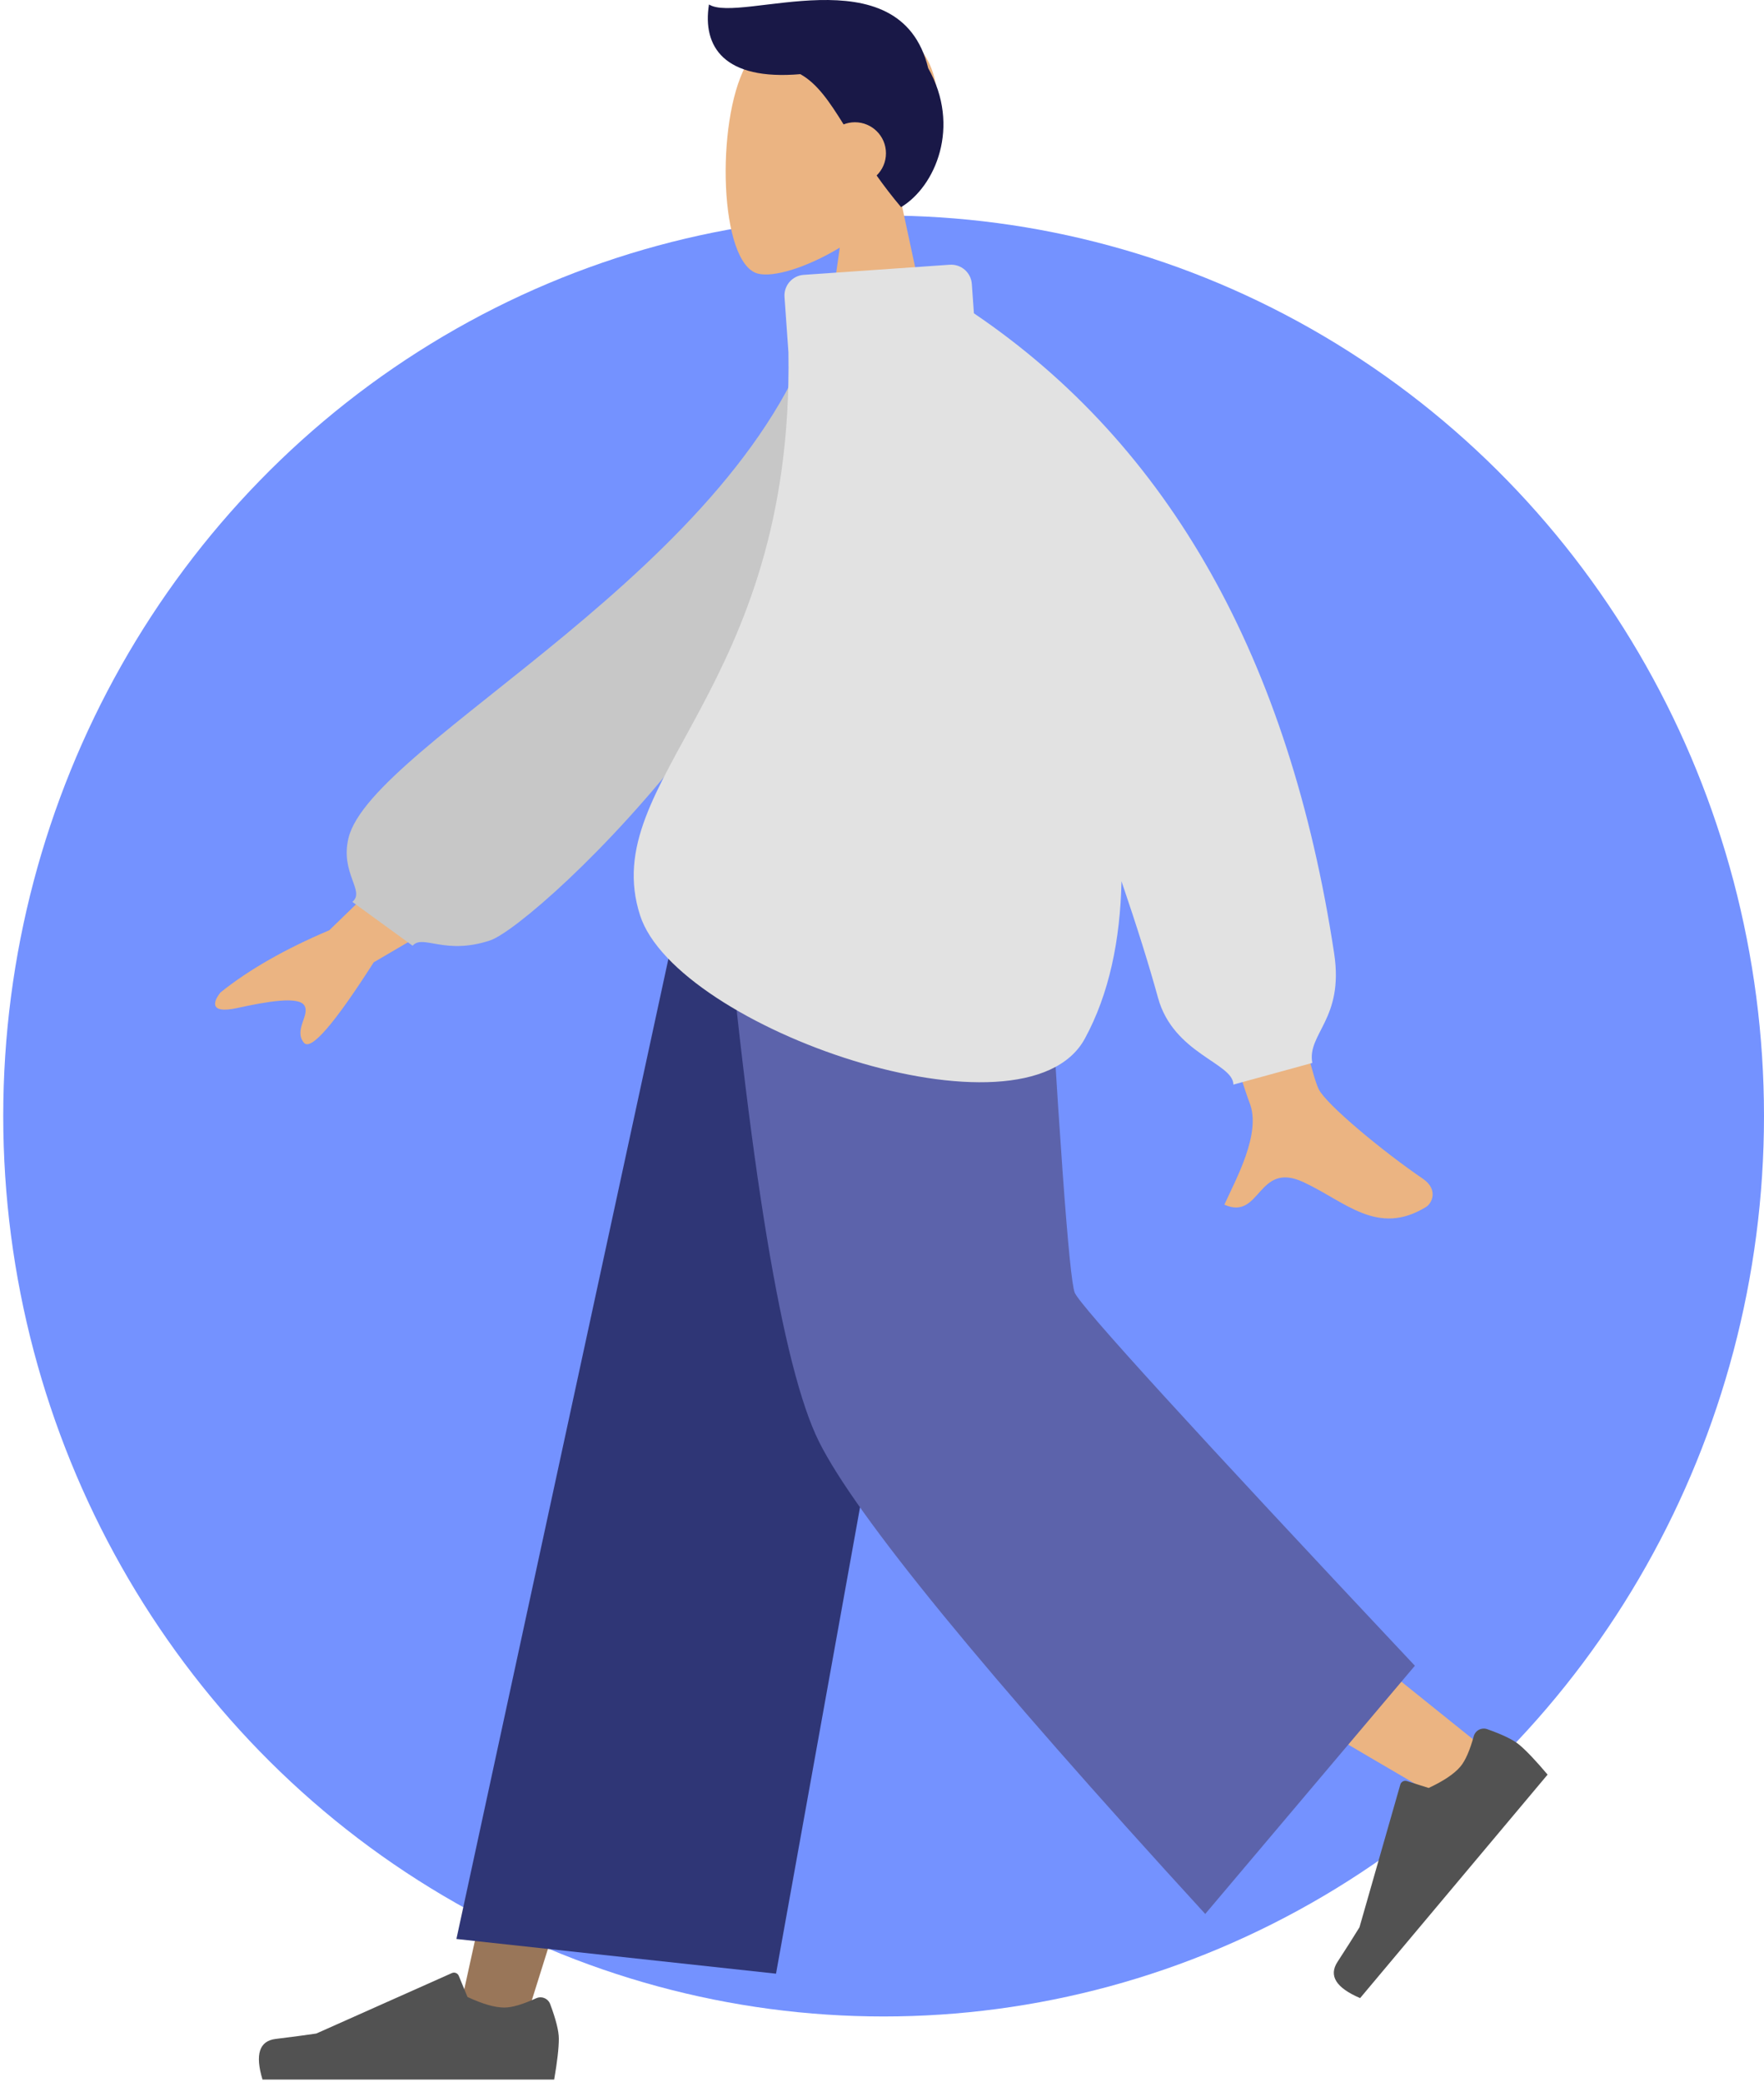
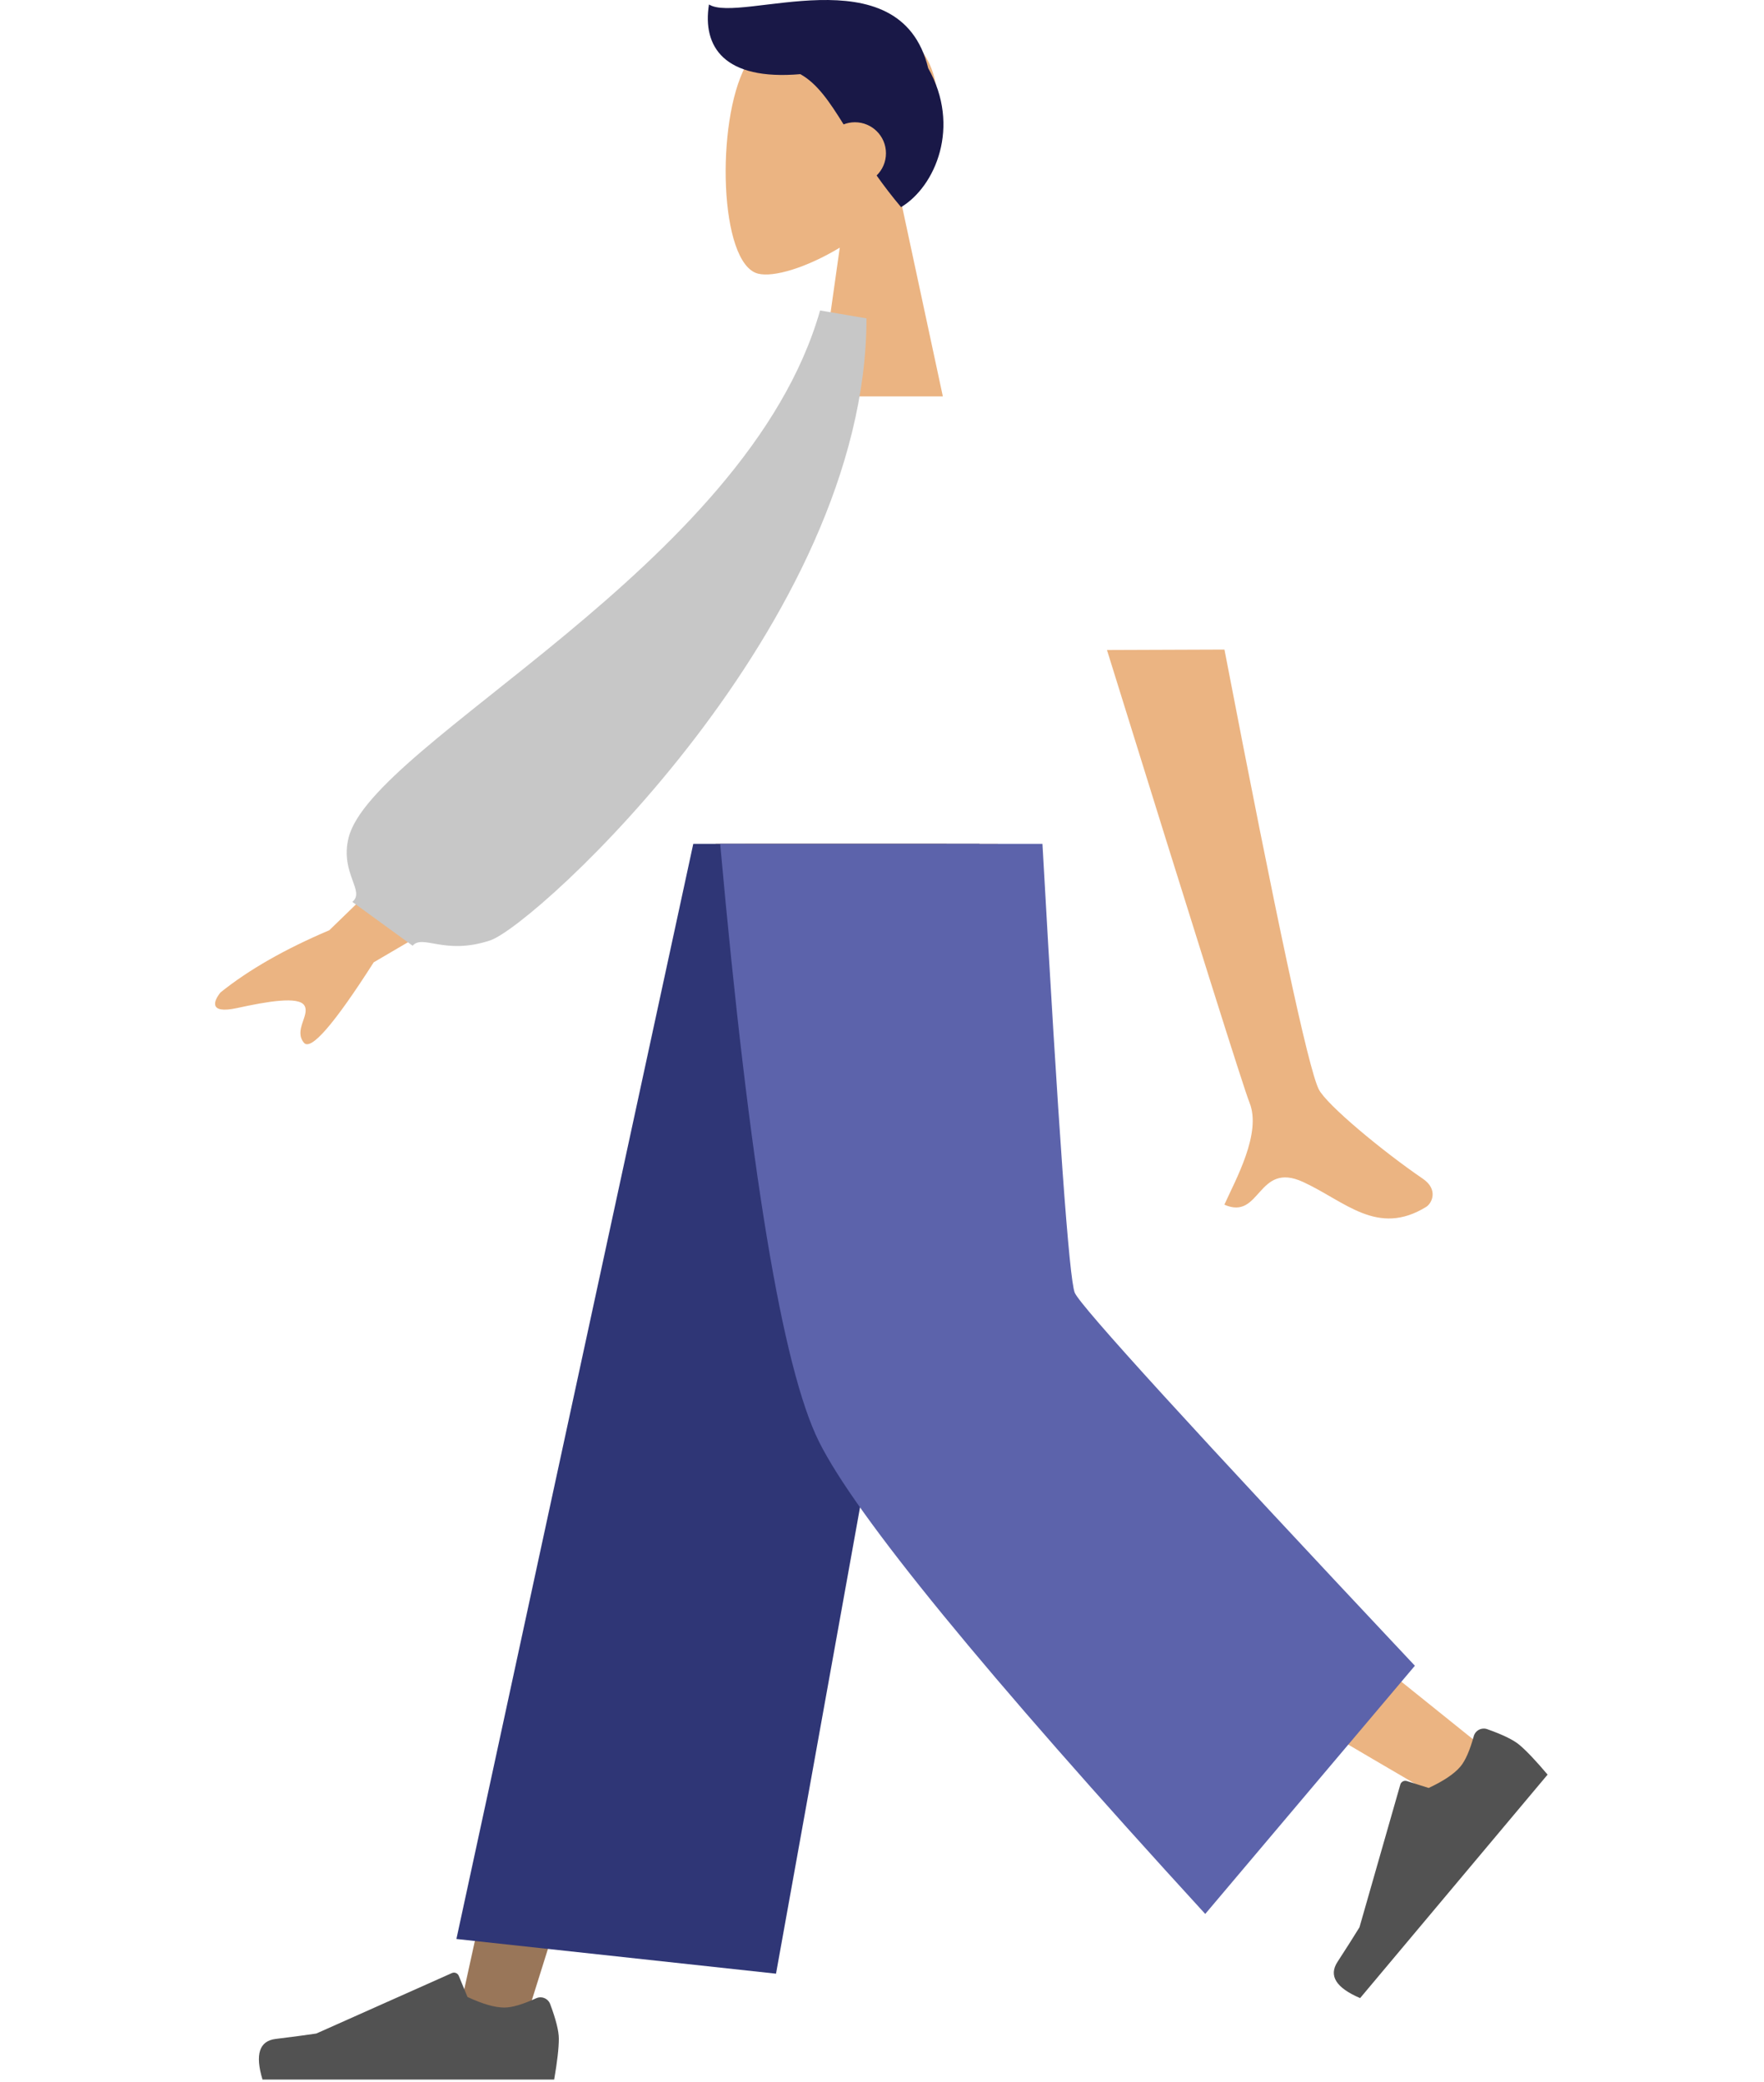
<svg xmlns="http://www.w3.org/2000/svg" width="483" height="570" viewBox="0 0 483 570" fill="none">
-   <ellipse cx="241.944" cy="305.501" rx="241.056" ry="246.501" fill="#7492FF" />
  <path fill-rule="evenodd" clip-rule="evenodd" d="M246.463 53.984C252.988 46.326 257.404 36.94 256.666 26.424C254.54 -3.878 212.359 2.788 204.153 18.081C195.948 33.375 196.923 72.169 207.528 74.903C211.757 75.993 220.766 73.322 229.935 67.796L224.18 108.512H258.162L246.463 53.984Z" fill="#EBB482" />
  <path fill-rule="evenodd" clip-rule="evenodd" d="M219.141 20.299C223.752 22.879 227.034 27.712 230.985 34.053C231.947 33.675 232.995 33.467 234.091 33.467C238.783 33.467 242.587 37.271 242.587 41.963C242.587 44.344 241.606 46.498 240.027 48.04C241.993 50.815 244.196 53.713 246.721 56.704C256.141 51.052 263.148 34.579 254.153 18.676C246.414 -13.178 202.56 6.594 194.123 1.221C192.279 12.781 198.227 22.101 219.141 20.299Z" fill="#191847" />
  <path fill-rule="evenodd" clip-rule="evenodd" d="M259.208 231L189.711 406.898L143.1 555.604H124.694L195.953 231L259.208 231Z" fill="#997659" />
  <path fill-rule="evenodd" clip-rule="evenodd" d="M273.202 231C273.942 292.812 284.735 376.031 286.459 379.884C287.609 382.453 327.292 415.118 405.509 477.88L392.832 491.446C300.543 437.636 252.263 407.142 247.993 399.965C241.587 389.199 220.731 290.134 203.986 231H273.202Z" fill="#EBB482" />
  <path fill-rule="evenodd" clip-rule="evenodd" d="M407.204 473.352C411.462 474.856 414.395 476.283 416.003 477.633C417.959 479.274 420.54 481.995 423.745 485.795C421.841 488.064 404.73 508.457 372.411 546.973C365.821 544.153 363.754 540.854 366.209 537.077C368.664 533.3 370.673 530.137 372.237 527.588L383.42 488.517C383.635 487.765 384.419 487.33 385.171 487.545C385.184 487.549 385.196 487.553 385.209 487.557L391.177 489.449C395.317 487.52 398.218 485.564 399.882 483.582C401.233 481.971 402.449 479.201 403.53 475.271C403.944 473.763 405.503 472.876 407.011 473.291C407.076 473.309 407.14 473.329 407.204 473.352Z" fill="#525252" />
  <path fill-rule="evenodd" clip-rule="evenodd" d="M150.637 548.595C152.221 552.823 153.013 555.987 153.013 558.087C153.013 560.64 152.587 564.366 151.737 569.265C148.775 569.265 122.154 569.265 71.875 569.265C69.8 562.404 70.998 558.7 75.469 558.153C79.94 557.606 83.655 557.112 86.612 556.671L123.731 540.123C124.445 539.805 125.282 540.126 125.601 540.84C125.606 540.852 125.612 540.864 125.617 540.877L128.003 546.664C132.142 548.596 135.505 549.561 138.093 549.561C140.196 549.561 143.1 548.712 146.805 547.014C148.226 546.362 149.907 546.986 150.559 548.408C150.587 548.469 150.613 548.532 150.637 548.595Z" fill="#525252" />
  <path fill-rule="evenodd" clip-rule="evenodd" d="M212.481 540.288L124.97 530.79L189.826 231H268.207L212.481 540.288Z" fill="#2F3676" />
  <path fill-rule="evenodd" clip-rule="evenodd" d="M387.407 455.993L330.005 523.938C269.544 457.904 234.295 414.817 224.259 394.677C214.222 374.537 205.199 319.978 197.191 231H285.433C289.808 309.279 292.757 350.239 294.28 353.882C295.803 357.525 326.845 391.562 387.407 455.993Z" fill="#5C63AB" />
  <path fill-rule="evenodd" clip-rule="evenodd" d="M131.779 214.319L90.166 254.653C78.058 259.784 68.138 265.45 60.404 271.651C58.665 273.735 56.772 277.729 64.954 275.942C73.137 274.155 81.824 272.641 83.362 275.284C84.9 277.928 80.369 281.98 83.211 285.44C85.106 287.747 91.478 280.409 102.328 263.428L145.6 238.08L131.779 214.319ZM335.266 177.816L303.099 177.936C327.598 256.799 340.603 298.09 342.114 301.81C345.513 310.179 338.32 322.926 335.244 329.776C345.262 334.23 344.195 317.735 356.833 323.577C368.368 328.909 377.143 338.57 390.471 330.4C392.109 329.395 393.905 325.613 389.566 322.658C378.758 315.294 363.183 302.407 361.078 298.165C358.208 292.38 349.604 252.264 335.266 177.816Z" fill="#EBB482" />
  <path fill-rule="evenodd" clip-rule="evenodd" d="M237.248 87.156L224.546 84.991C204.536 155.269 101.725 203.173 95.413 229.445C93.099 239.08 100.077 243.95 96.472 246.885L112.983 258.893C115.779 255.652 121.746 261.581 134.205 257.434C146.665 253.286 237.248 170.371 237.248 87.156Z" fill="#C7C7C7" />
-   <path fill-rule="evenodd" clip-rule="evenodd" d="M215.88 96.445C217.367 189.532 163.209 213.268 175.269 250.6C185.227 281.423 280.536 314.556 297.028 284.343C303.704 272.113 306.733 257.322 307.077 241.241C311.292 253.596 314.626 264.231 317.078 273.148C321.309 288.532 337.71 290.977 337.71 296.903L359.318 290.977C357.852 282.926 368.038 279.006 365.307 261.019C353.069 180.429 320.189 122.011 266.665 85.767L266.094 77.726C265.875 74.608 263.171 72.257 260.052 72.474L260.052 72.469L220.063 75.242C216.942 75.459 214.589 78.164 214.805 81.284L214.806 81.289L215.88 96.445Z" fill="#E2E2E2" />
</svg>